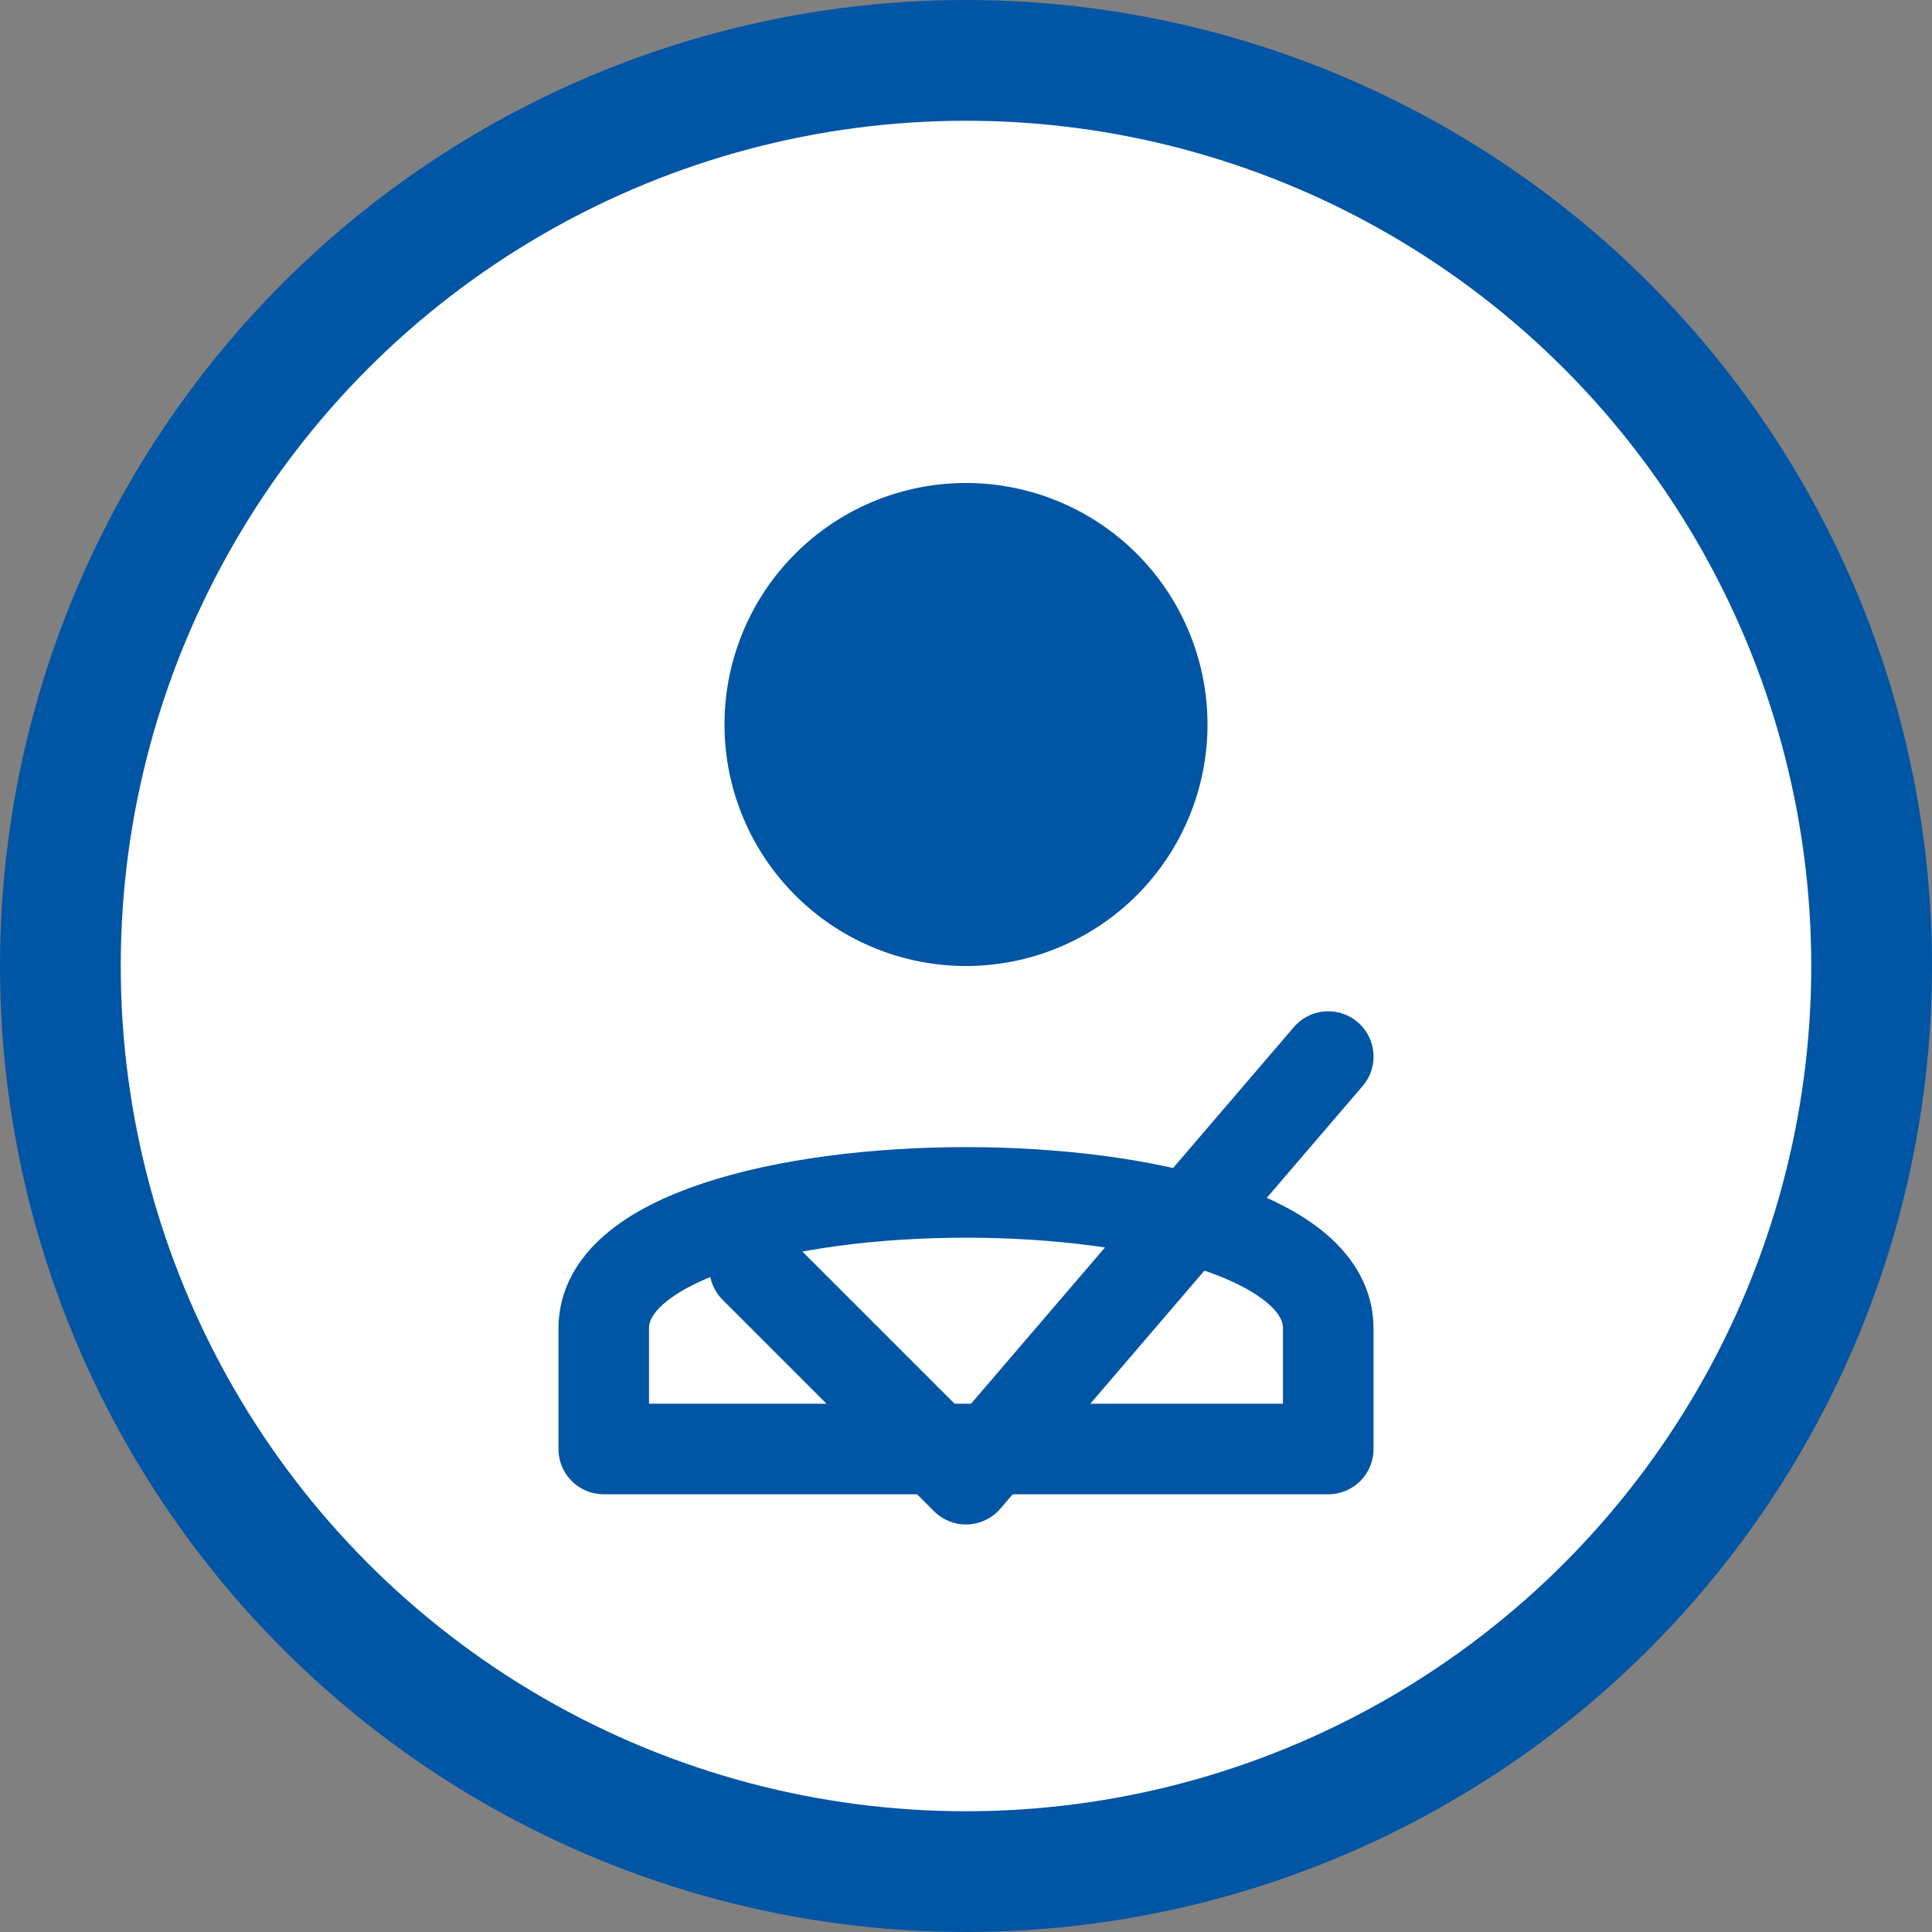
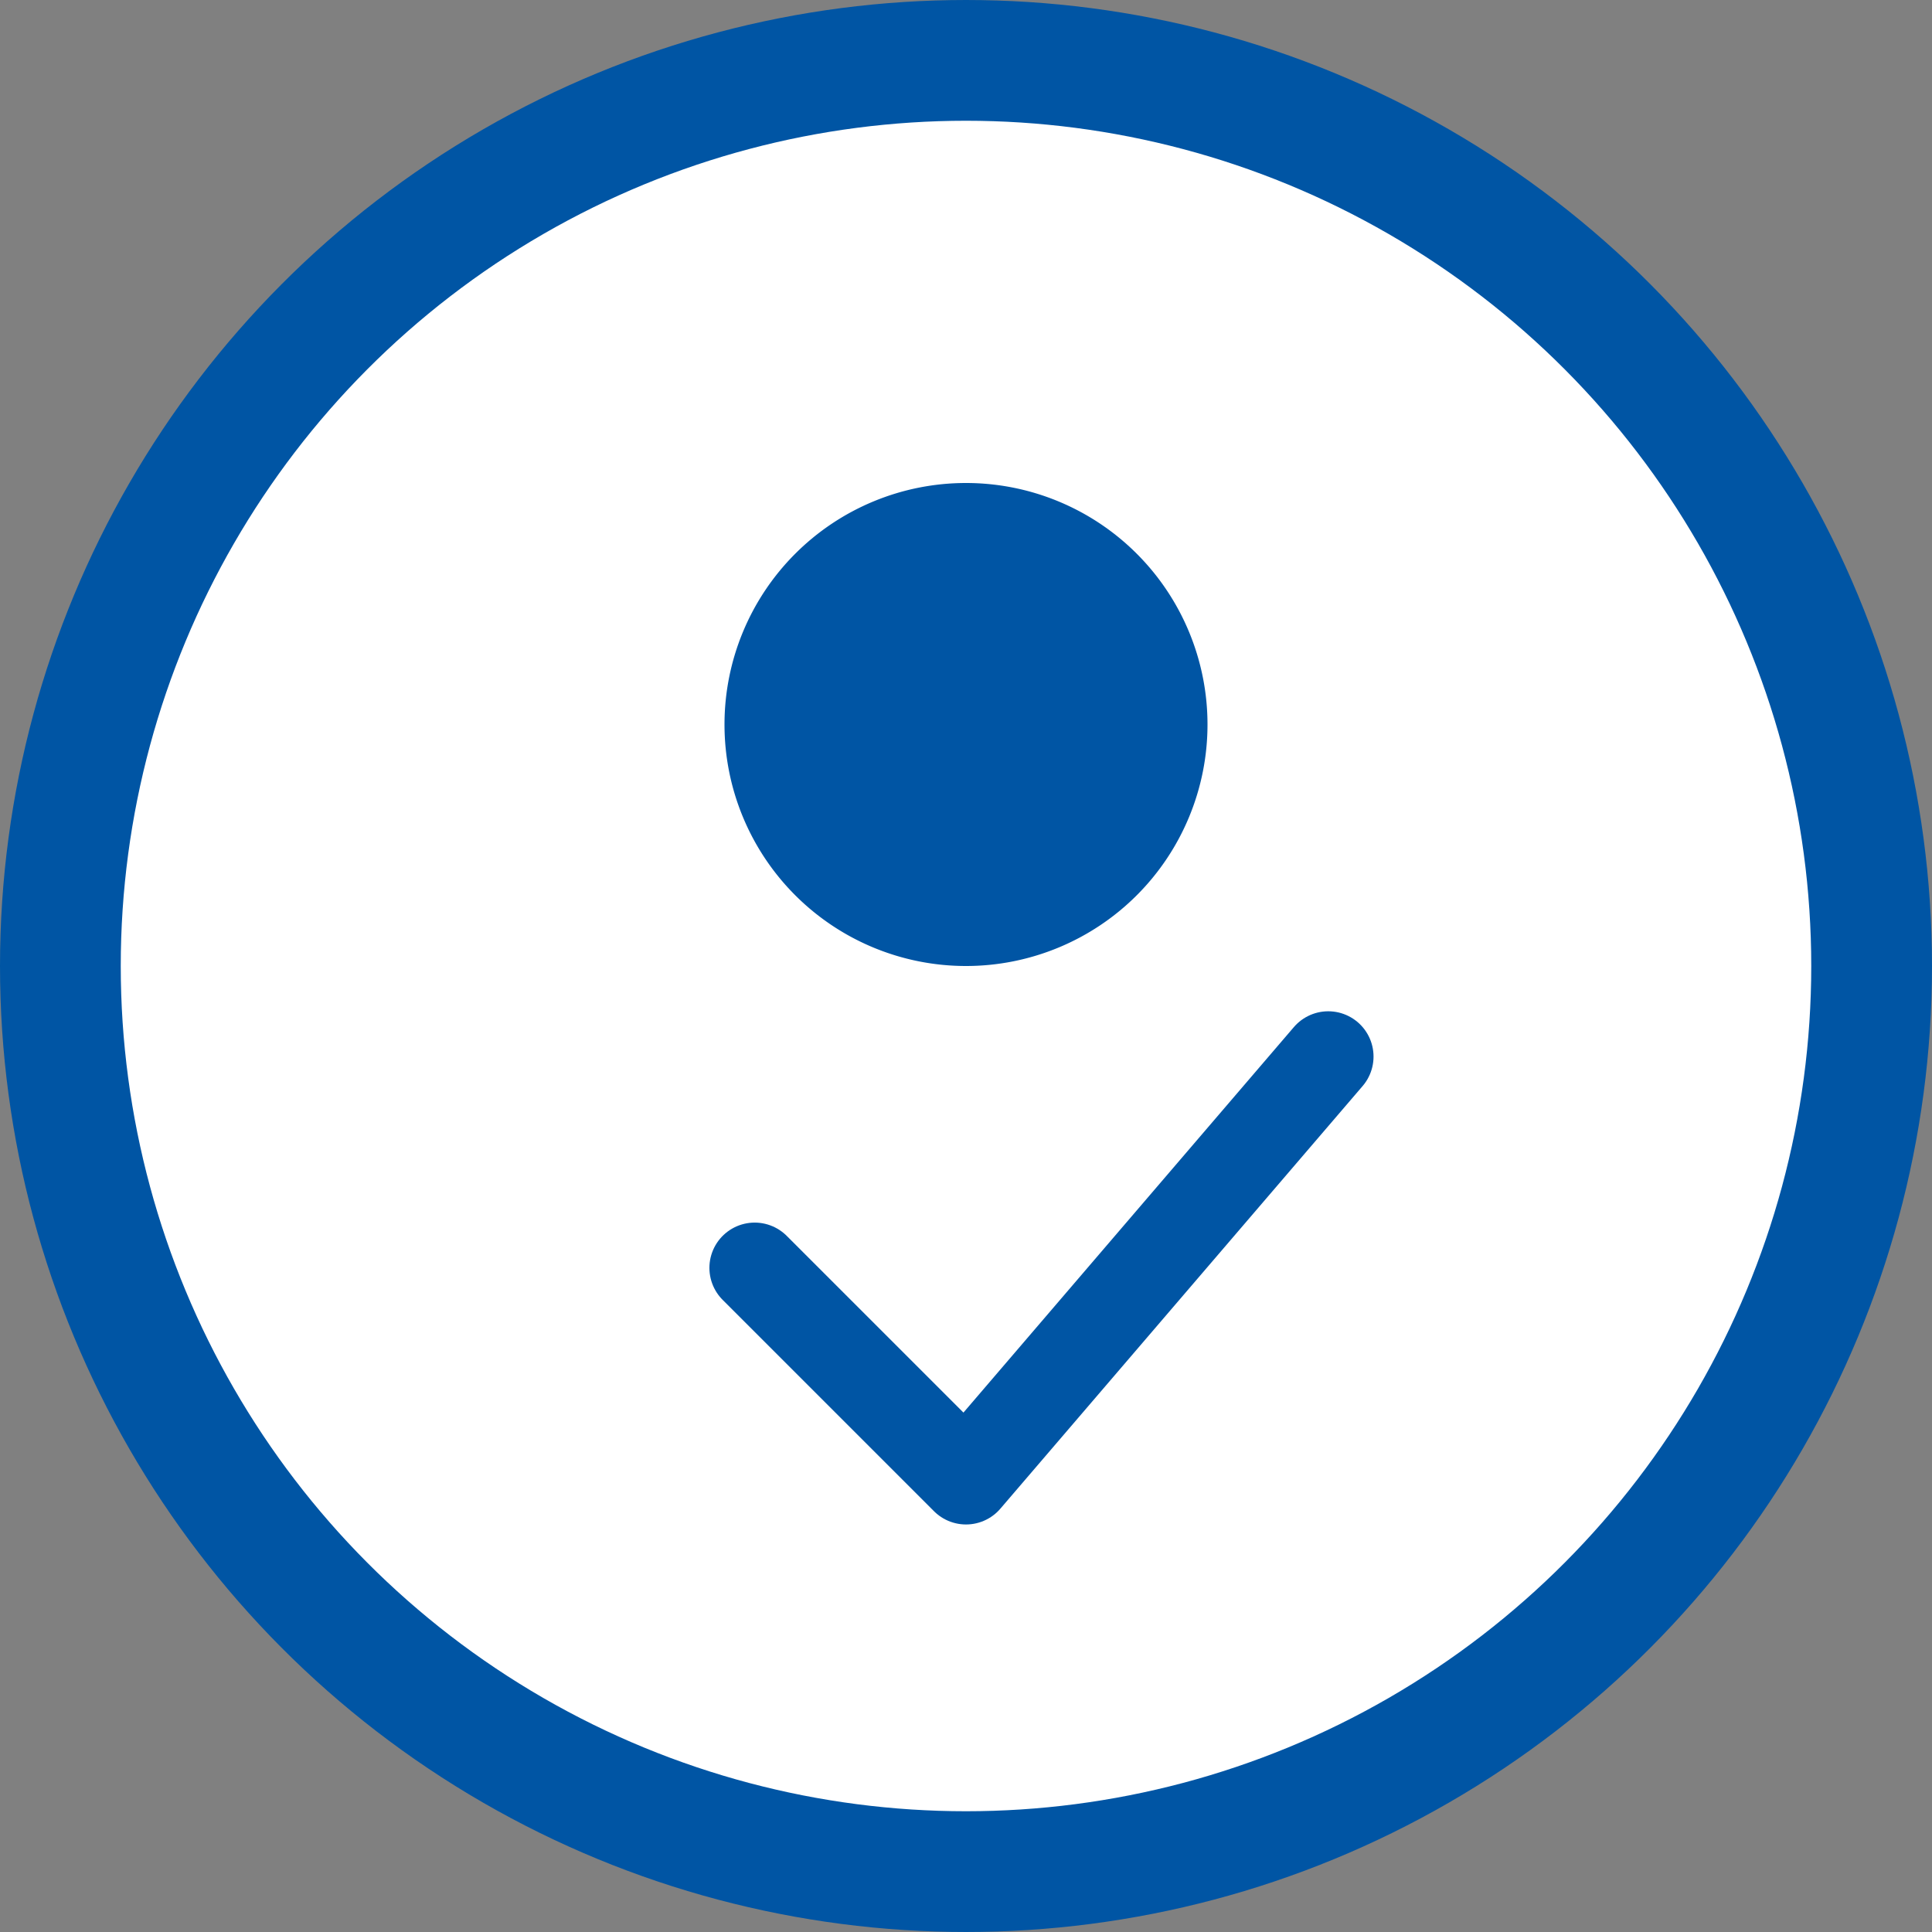
<svg xmlns="http://www.w3.org/2000/svg" width="100" height="100" viewBox="0 0 64 64" fill="none">
  <rect x="0" y="0" width="64" height="64" fill="#808080" stroke="none" />
  <circle cx="32" cy="32" r="30" stroke="#0055A4" stroke-width="4" fill="white" />
  <path d="M32 16a8 8 0 100 16 8 8 0 000-16z" fill="#0055A4" />
-   <path d="M20 44c0-6 24-6 24 0v4H20v-4z" stroke="#0055A4" stroke-width="3" stroke-linejoin="round" />
  <path d="M25 42l7 7 12-14" stroke="#0055A4" stroke-width="3" stroke-linecap="round" stroke-linejoin="round" />
</svg>